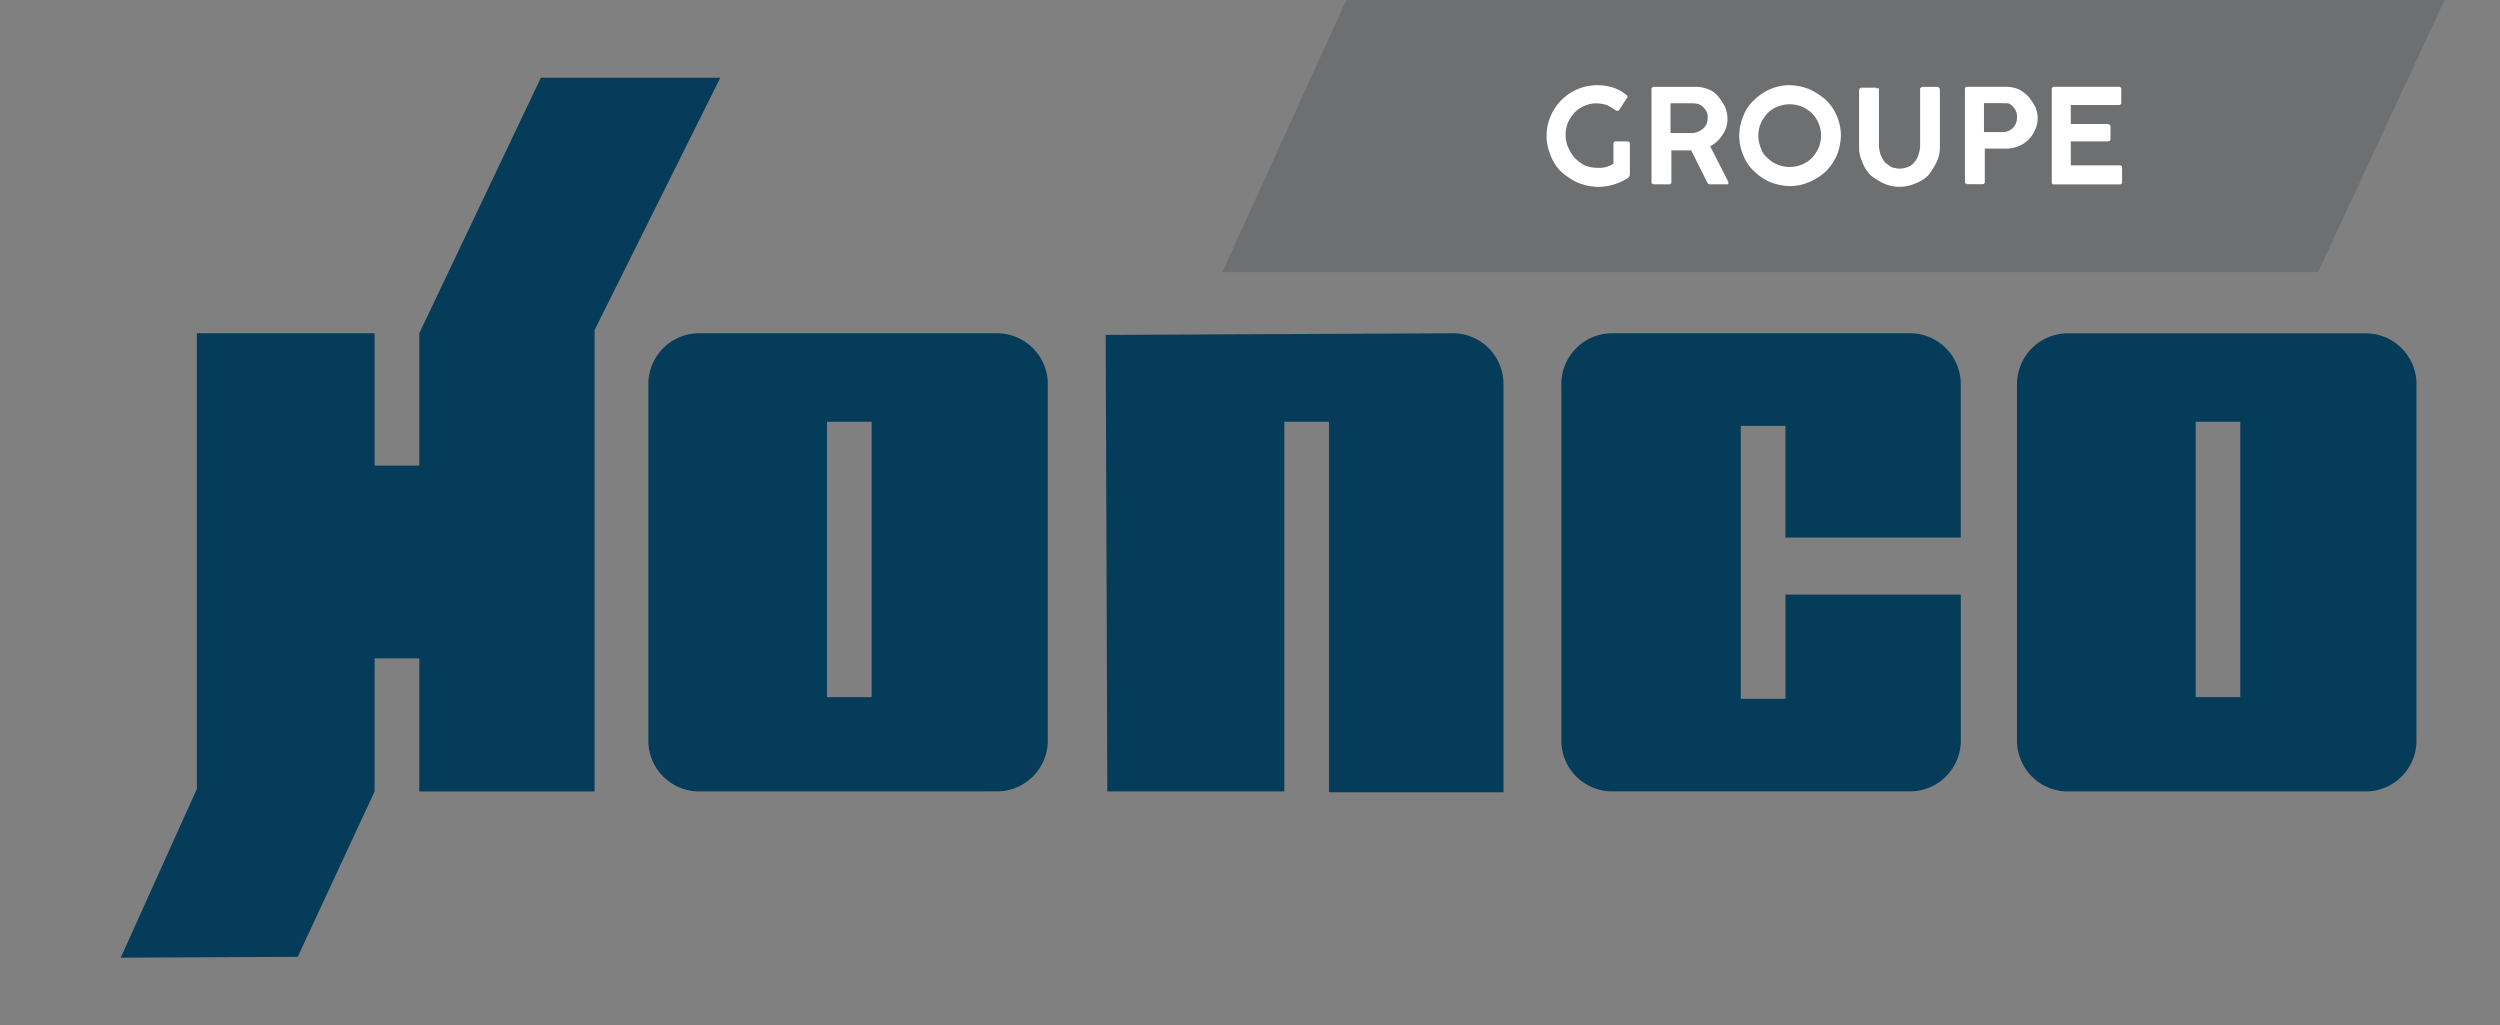
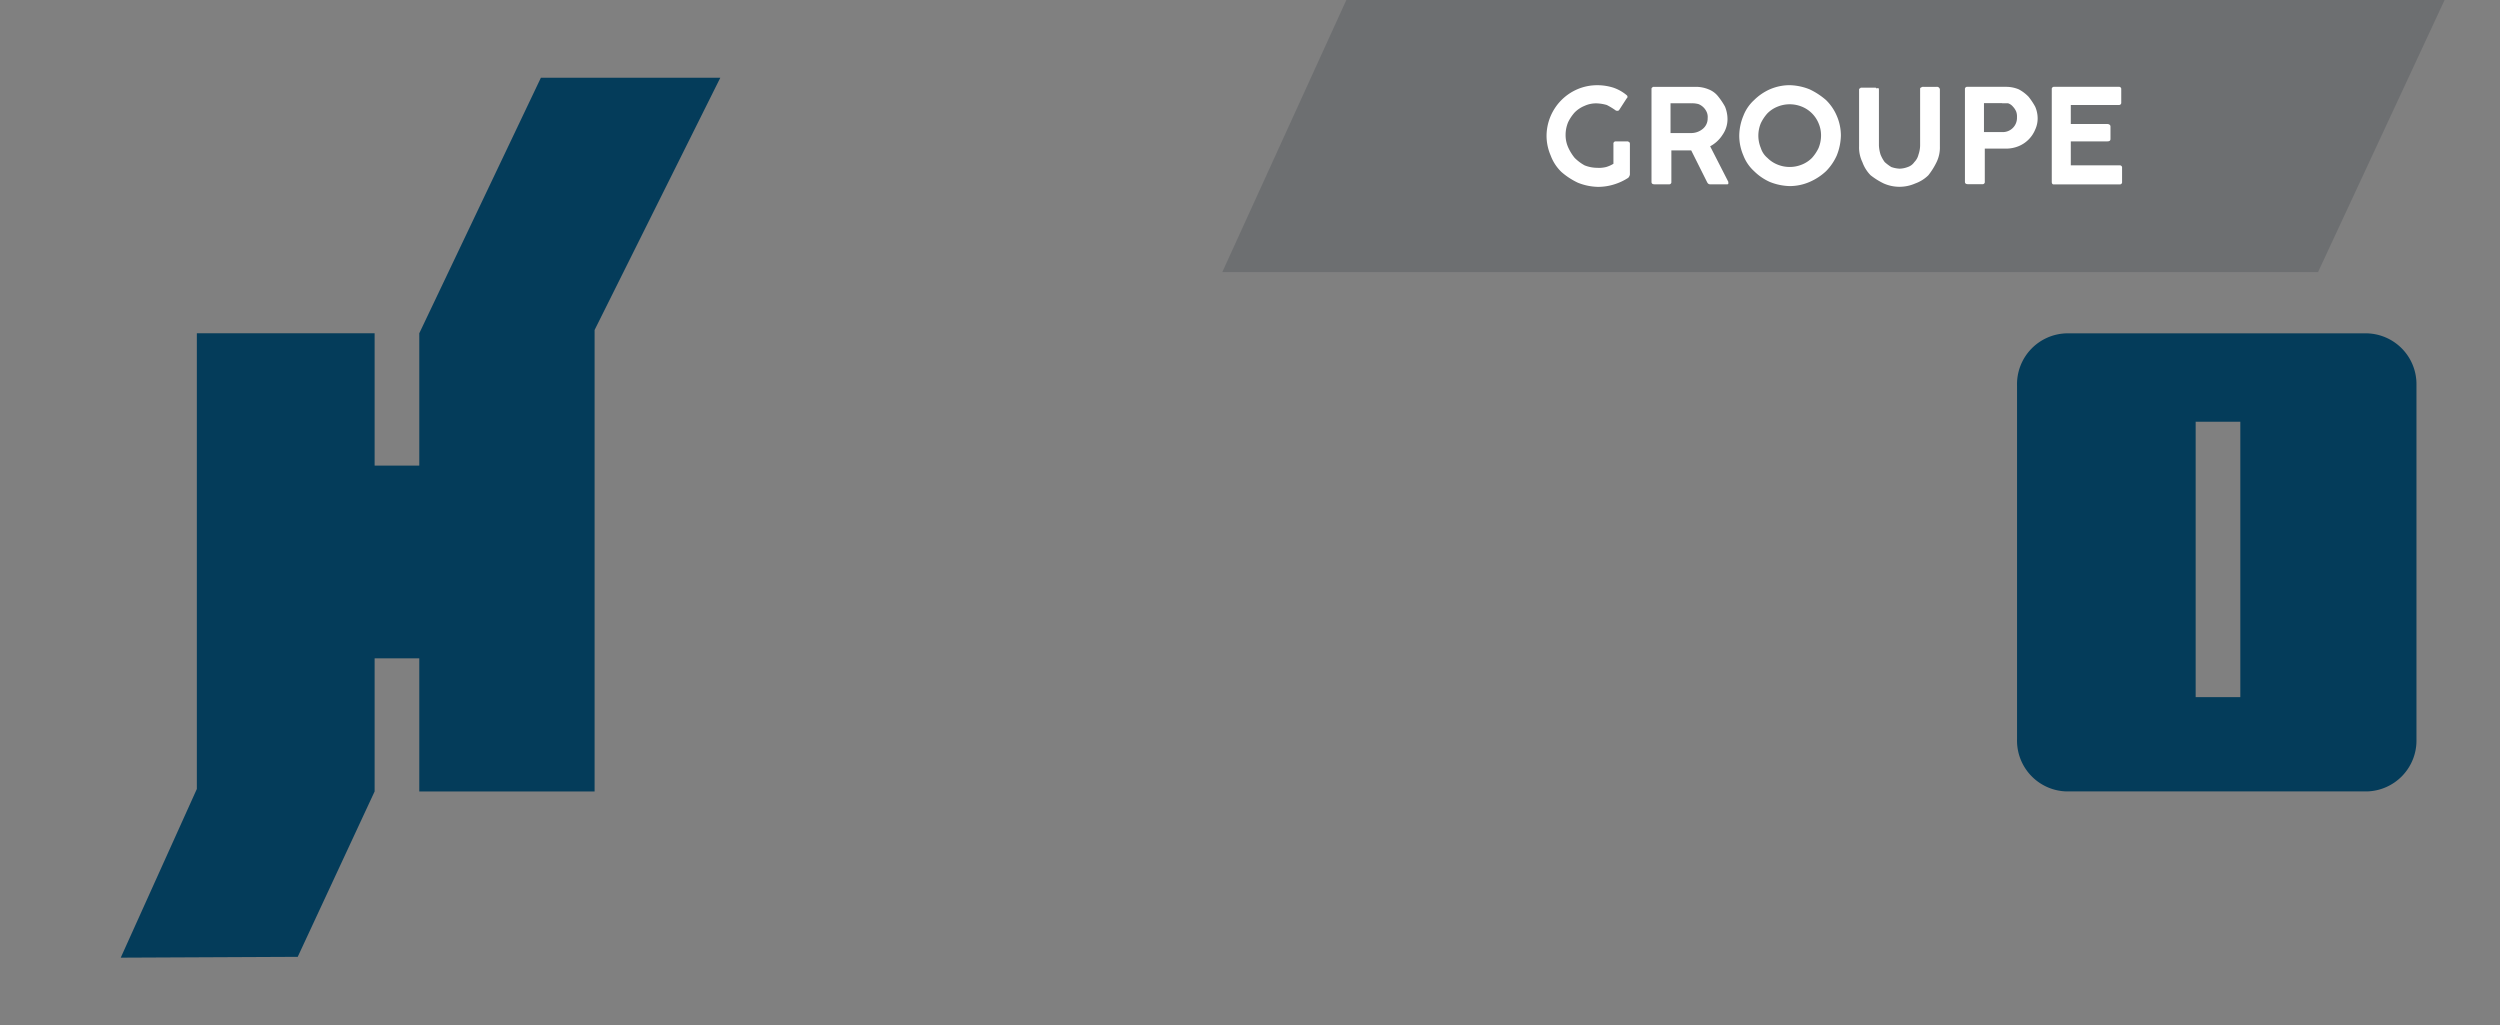
<svg xmlns="http://www.w3.org/2000/svg" id="logo-groupe-honco" width="151.88" height="62.3" viewBox="0 0 151.88 62.3">
  <rect x="0" y="0" width="151.88" height="62.3" fill="#808080" stroke="none" />
  <rect id="Rectangle_5567" data-name="Rectangle 5567" width="151.88" height="62.3" transform="translate(0 0)" fill="none" />
  <path id="Tracé_76864" data-name="Tracé 76864" d="M168.536,5,161,21.529h66.57L235.257,5Z" transform="translate(-86.743 -5)" fill="#6d6f71" />
  <path id="Tracé_76865" data-name="Tracé 76865" d="M203.315,20.324a1.885,1.885,0,0,0,.5-.05,1.785,1.785,0,0,0,.452-.2V18.867a.133.133,0,0,1,.151-.151h.7c.05,0,.05,0,.1.05.05,0,.05.05.05.151v1.809a.381.381,0,0,1-.1.2,3.372,3.372,0,0,1-.854.4,3.24,3.24,0,0,1-1,.151,3.453,3.453,0,0,1-1.206-.251,4.309,4.309,0,0,1-1-.653,2.677,2.677,0,0,1-.653-1,3.036,3.036,0,0,1-.251-1.206,3.1,3.1,0,0,1,1.859-2.814,3.036,3.036,0,0,1,1.206-.251,3.239,3.239,0,0,1,1,.151,2.548,2.548,0,0,1,.8.452c.05.05.05.05.05.1s0,.05-.05.1l-.452.7c-.05.05-.05.05-.1.05a.185.185,0,0,1-.151-.05,4.419,4.419,0,0,0-.5-.3,2.522,2.522,0,0,0-.6-.1,1.678,1.678,0,0,0-.754.151,1.807,1.807,0,0,0-.6.4,2.524,2.524,0,0,0-.4.6,2.016,2.016,0,0,0-.151.754,1.835,1.835,0,0,0,.151.754,2.848,2.848,0,0,0,.4.653,2.7,2.7,0,0,0,.6.452,2.083,2.083,0,0,0,.8.151" transform="translate(-106.248 -10.125)" fill="#fff" />
  <path id="Tracé_76866" data-name="Tracé 76866" d="M212.9,21.278V15.651c0-.05,0-.1.05-.1,0-.05.05-.05.1-.05h2.562a2.016,2.016,0,0,1,.754.151,1.372,1.372,0,0,1,.6.452,4.188,4.188,0,0,1,.4.6,2.016,2.016,0,0,1,.151.754,1.654,1.654,0,0,1-.3.955,2.014,2.014,0,0,1-.754.7l1.105,2.16v.1c0,.05-.05.05-.1.05h-1c-.1,0-.151-.05-.2-.151l-.955-1.909h-1.206v1.909a.133.133,0,0,1-.151.151H213.1c-.151,0-.2-.05-.2-.151m2.412-4.773h-1.256v1.809h1.256a1.089,1.089,0,0,0,.7-.251.81.81,0,0,0,.3-.653.745.745,0,0,0-.05-.352.924.924,0,0,0-.5-.5,1.391,1.391,0,0,0-.452-.05" transform="translate(-112.568 -10.225)" fill="#fff" />
  <path id="Tracé_76867" data-name="Tracé 76867" d="M229.68,18.365a3.454,3.454,0,0,1-.251,1.206,3.218,3.218,0,0,1-.653.955,3.469,3.469,0,0,1-1,.653,3.036,3.036,0,0,1-1.206.251,3.453,3.453,0,0,1-1.206-.251,3.218,3.218,0,0,1-.955-.653,2.5,2.5,0,0,1-.653-.955,3.036,3.036,0,0,1-.251-1.206,3.234,3.234,0,0,1,.251-1.206,2.5,2.5,0,0,1,.653-.955,3.218,3.218,0,0,1,.955-.653,3.036,3.036,0,0,1,1.206-.251,3.453,3.453,0,0,1,1.206.251,4.309,4.309,0,0,1,1,.653,2.945,2.945,0,0,1,.653.955,3.036,3.036,0,0,1,.251,1.206m-1.206,0a1.835,1.835,0,0,0-.151-.754,1.847,1.847,0,0,0-1-1,1.959,1.959,0,0,0-1.507,0,1.807,1.807,0,0,0-.6.4,2.525,2.525,0,0,0-.4.6,1.96,1.96,0,0,0,0,1.507,1.281,1.281,0,0,0,.4.6,1.807,1.807,0,0,0,.6.4,1.959,1.959,0,0,0,1.507,0,1.806,1.806,0,0,0,.6-.4,2.524,2.524,0,0,0,.4-.6,2.015,2.015,0,0,0,.151-.754" transform="translate(-117.842 -10.125)" fill="#fff" />
  <path id="Tracé_76868" data-name="Tracé 76868" d="M239.206,15.651v3.416a2.137,2.137,0,0,0,.1.553,2.035,2.035,0,0,0,.251.452,2.786,2.786,0,0,0,.4.3,1.785,1.785,0,0,0,.5.1,1.487,1.487,0,0,0,.5-.1.781.781,0,0,0,.4-.3.972.972,0,0,0,.251-.452,1.806,1.806,0,0,0,.1-.553V15.651c0-.05,0-.1.05-.1a.185.185,0,0,1,.151-.05h.8a.178.178,0,0,1,.2.2v3.416a2.039,2.039,0,0,1-.2.955,4.338,4.338,0,0,1-.5.8,2.188,2.188,0,0,1-.8.5,2.368,2.368,0,0,1-1.909,0,4.339,4.339,0,0,1-.8-.5,2.188,2.188,0,0,1-.5-.8,2.039,2.039,0,0,1-.2-.955V15.7c0-.05,0-.1.05-.1.05-.05.05-.05.1-.05h.8c.05,0,.1,0,.1.05.151-.05.151,0,.151.05" transform="translate(-125.057 -10.225)" fill="#fff" />
  <path id="Tracé_76869" data-name="Tracé 76869" d="M250.8,21.278V15.651a.133.133,0,0,1,.151-.151h2.361a2.016,2.016,0,0,1,.754.151,2.362,2.362,0,0,1,.6.452,4.192,4.192,0,0,1,.4.6,1.773,1.773,0,0,1,.151.7,1.605,1.605,0,0,1-.151.7,1.847,1.847,0,0,1-1,1,2.016,2.016,0,0,1-.754.151h-1.306v2.01a.133.133,0,0,1-.151.151H251c-.151,0-.2-.05-.2-.151m2.261-4.773h-1.105v1.758h1.105a.861.861,0,0,0,.9-.9.855.855,0,0,0-.05-.352,1.052,1.052,0,0,0-.2-.3.641.641,0,0,0-.3-.2h-.352" transform="translate(-131.426 -10.225)" fill="#fff" />
  <path id="Tracé_76870" data-name="Tracé 76870" d="M261.3,21.278V15.651a.133.133,0,0,1,.151-.151h3.919a.133.133,0,0,1,.151.151v.8a.133.133,0,0,1-.151.151h-2.914v1.156h2.211c.1,0,.2.05.2.151v.754c0,.1-.05.151-.2.151h-2.211v1.457h2.964a.133.133,0,0,1,.151.151v.854a.133.133,0,0,1-.151.151H261.4c-.05,0-.1-.05-.1-.151" transform="translate(-136.651 -10.225)" fill="#fff" />
-   <path id="Tracé_76871" data-name="Tracé 76871" d="M94.614,73.134A3.091,3.091,0,0,1,91.6,69.969v-21.5A3.09,3.09,0,0,1,94.614,45.3h18.238a3.09,3.09,0,0,1,3.014,3.165v21.5a3.091,3.091,0,0,1-3.014,3.165Zm10.551-22.458h-2.713v16.73h2.713Z" transform="translate(-52.211 -25.053)" fill="#043c5a" />
  <path id="Tracé_76872" data-name="Tracé 76872" d="M64.225,14.4h-10.9L45.937,29.925v8.039H43.224V29.925h-10.8V57.608L27.8,67.857l10.752-.05,4.672-10.048V49.67h2.713v8.089H56.588V29.724Z" transform="translate(-20.465 -9.677)" fill="#043c5a" />
  <path id="Tracé_76873" data-name="Tracé 76873" d="M260.114,73.134a3.09,3.09,0,0,1-3.014-3.165v-21.5a3.09,3.09,0,0,1,3.014-3.165h18.238a3.09,3.09,0,0,1,3.014,3.165v21.5a3.09,3.09,0,0,1-3.014,3.165Zm10.551-22.458h-2.713v16.73h2.713Z" transform="translate(-134.561 -25.053)" fill="#043c5a" />
-   <path id="Tracé_76874" data-name="Tracé 76874" d="M168.1,45.3l-21.2.1.1,27.733h10.752V50.676h2.713V73.184h10.6V48.465A3.081,3.081,0,0,0,168.1,45.3" transform="translate(-79.727 -25.053)" fill="#043c5a" />
-   <path id="Tracé_76875" data-name="Tracé 76875" d="M215.615,67.507H212.9V50.927h2.713V57.71h10.651V48.465a3.09,3.09,0,0,0-3.014-3.165H205.014A3.09,3.09,0,0,0,202,48.465v21.5a3.09,3.09,0,0,0,3.014,3.165h18.238a3.09,3.09,0,0,0,3.014-3.165V61.176H215.615Z" transform="translate(-107.144 -25.053)" fill="#043c5a" />
  <rect id="Rectangle_5568" data-name="Rectangle 5568" width="151.88" height="62.3" transform="translate(0 0)" fill="none" />
-   <rect id="Rectangle_5569" data-name="Rectangle 5569" width="151.88" height="62.3" transform="translate(0 0)" fill="none" />
</svg>